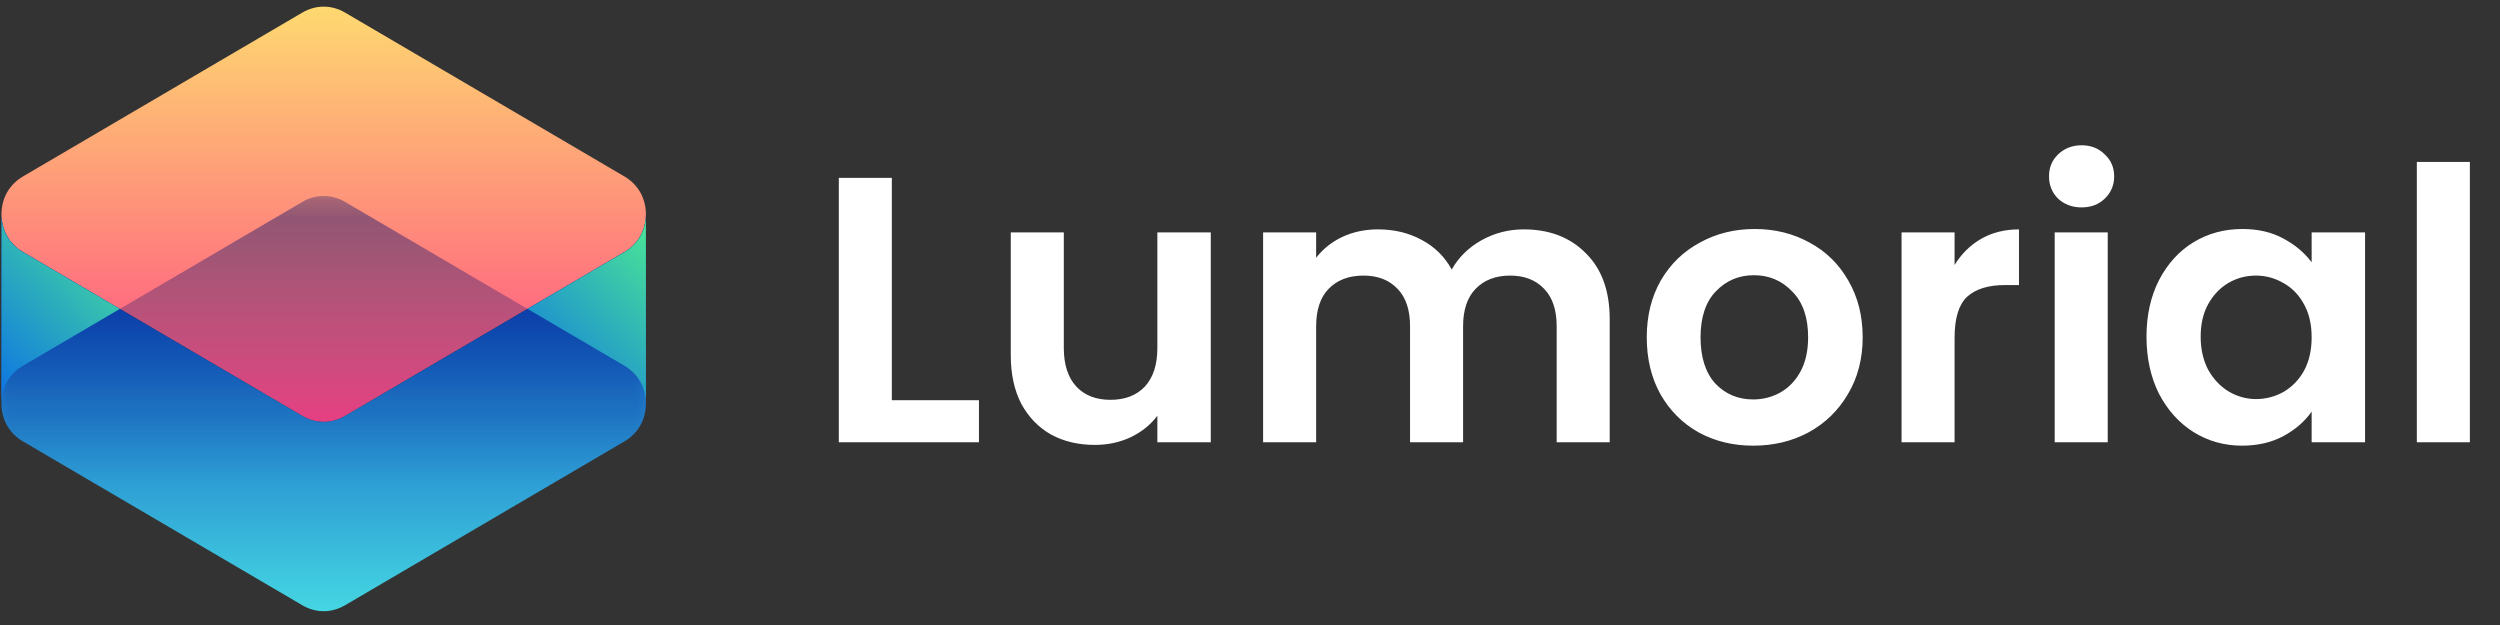
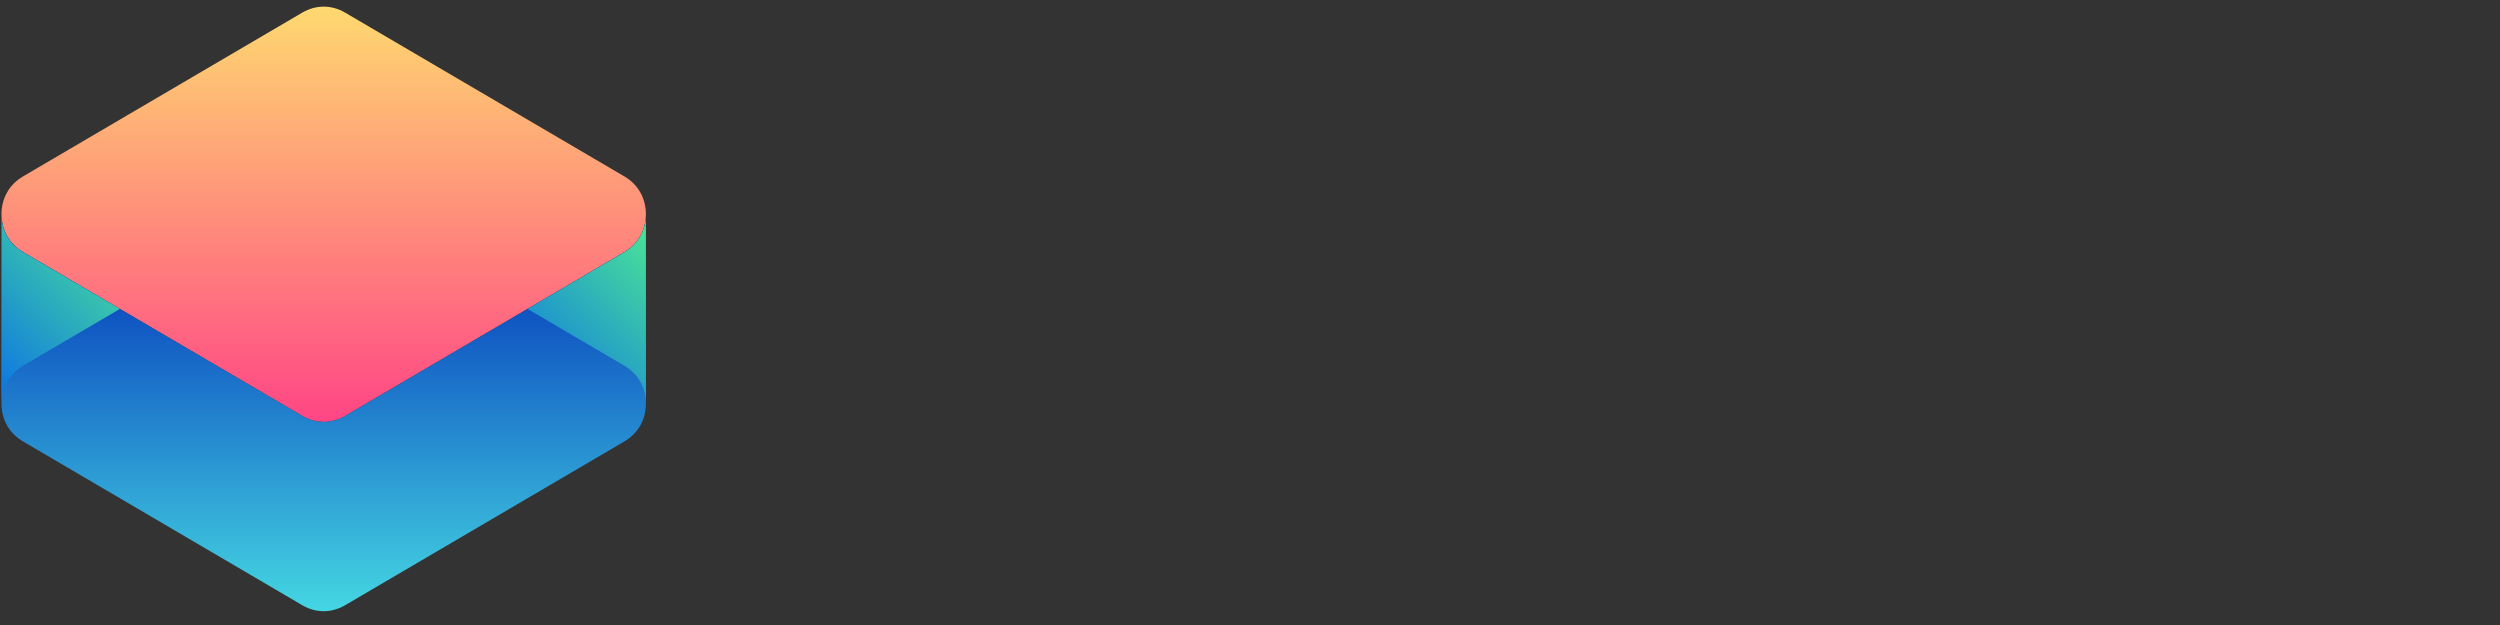
<svg xmlns="http://www.w3.org/2000/svg" width="132" height="33" viewBox="0 0 132 33" fill="none">
  <rect x="0" y="0" width="132" height="33" fill="#333333" stroke="none" />
  <g clip-path="url(#clip0_2407_504)">
    <path fill-rule="evenodd" clip-rule="evenodd" d="M34.103 11.313C34.103 12.159 33.691 12.886 32.97 13.309L18.225 21.958C17.504 22.381 16.678 22.381 15.957 21.958L1.212 13.309C0.491 12.886 0.078 12.159 0.078 11.313C0.078 10.466 0.491 9.741 1.212 9.317L15.957 0.668C16.678 0.245 17.504 0.245 18.225 0.668L32.97 9.317C33.691 9.741 34.103 10.466 34.103 11.313Z" fill="url(#paint0_linear_2407_504)" />
    <path fill-rule="evenodd" clip-rule="evenodd" d="M34.103 11.313C34.103 12.159 33.691 12.886 32.97 13.309L18.225 21.958C17.504 22.381 16.678 22.381 15.957 21.958L1.212 13.309C0.491 12.886 0.078 12.159 0.078 11.313V21.309C0.078 22.156 0.491 22.882 1.212 23.305L15.957 31.954C16.678 32.377 17.504 32.377 18.225 31.954L32.97 23.305C33.691 22.882 34.103 22.155 34.103 21.309V11.313Z" fill="url(#paint1_linear_2407_504)" />
    <path fill-rule="evenodd" clip-rule="evenodd" d="M32.97 13.309L27.852 16.311L32.97 19.313C33.691 19.736 34.104 20.463 34.104 21.309V11.313C34.104 12.159 33.691 12.886 32.97 13.309Z" fill="url(#paint2_linear_2407_504)" />
    <path fill-rule="evenodd" clip-rule="evenodd" d="M1.212 13.309L6.33 16.311L1.212 19.313C0.491 19.736 0.078 20.463 0.078 21.309V11.313C0.078 12.159 0.491 12.886 1.212 13.309Z" fill="url(#paint3_linear_2407_504)" />
    <mask id="mask0_2407_504" style="mask-type:luminance" maskUnits="userSpaceOnUse" x="0" y="10" width="35" height="23">
-       <path d="M34.182 10.267H0V32.351H34.182V10.267Z" fill="url(#paint4_linear_2407_504)" />
-     </mask>
+       </mask>
    <g mask="url(#mask0_2407_504)">
-       <path fill-rule="evenodd" clip-rule="evenodd" d="M34.103 21.309C34.103 22.155 33.691 22.881 32.97 23.305L18.225 31.954C17.504 32.377 16.678 32.377 15.957 31.954L1.212 23.305C0.491 22.881 0.078 22.155 0.078 21.309C0.078 20.462 0.491 19.736 1.212 19.313L15.957 10.664C16.678 10.241 17.504 10.241 18.225 10.664L32.97 19.313C33.691 19.736 34.103 20.462 34.103 21.309Z" fill="#020C6A" />
-     </g>
+       </g>
  </g>
-   <path d="M47.089 21.131H51.689V23.351H44.289V9.391H47.089V21.131ZM63.929 12.271V23.351H61.109V21.951C60.749 22.431 60.276 22.811 59.689 23.091C59.115 23.357 58.489 23.491 57.809 23.491C56.942 23.491 56.175 23.311 55.509 22.951C54.842 22.577 54.316 22.037 53.929 21.331C53.556 20.611 53.369 19.757 53.369 18.771V12.271H56.169V18.371C56.169 19.251 56.389 19.931 56.829 20.411C57.269 20.877 57.869 21.111 58.629 21.111C59.402 21.111 60.009 20.877 60.449 20.411C60.889 19.931 61.109 19.251 61.109 18.371V12.271H63.929ZM80.451 12.111C81.811 12.111 82.905 12.531 83.731 13.371C84.572 14.197 84.992 15.357 84.992 16.851V23.351H82.192V17.231C82.192 16.364 81.972 15.704 81.531 15.251C81.091 14.784 80.492 14.551 79.731 14.551C78.972 14.551 78.365 14.784 77.912 15.251C77.472 15.704 77.251 16.364 77.251 17.231V23.351H74.451V17.231C74.451 16.364 74.231 15.704 73.791 15.251C73.352 14.784 72.751 14.551 71.992 14.551C71.218 14.551 70.605 14.784 70.151 15.251C69.712 15.704 69.492 16.364 69.492 17.231V23.351H66.692V12.271H69.492V13.611C69.852 13.144 70.311 12.777 70.871 12.511C71.445 12.244 72.072 12.111 72.751 12.111C73.618 12.111 74.391 12.297 75.072 12.671C75.751 13.031 76.278 13.551 76.651 14.231C77.011 13.591 77.531 13.077 78.212 12.691C78.905 12.304 79.651 12.111 80.451 12.111ZM92.569 23.531C91.502 23.531 90.542 23.297 89.689 22.831C88.835 22.351 88.162 21.677 87.669 20.811C87.189 19.944 86.949 18.944 86.949 17.811C86.949 16.677 87.195 15.677 87.689 14.811C88.195 13.944 88.882 13.277 89.749 12.811C90.615 12.331 91.582 12.091 92.649 12.091C93.715 12.091 94.682 12.331 95.549 12.811C96.415 13.277 97.095 13.944 97.589 14.811C98.095 15.677 98.349 16.677 98.349 17.811C98.349 18.944 98.089 19.944 97.569 20.811C97.062 21.677 96.369 22.351 95.489 22.831C94.622 23.297 93.649 23.531 92.569 23.531ZM92.569 21.091C93.075 21.091 93.549 20.971 93.989 20.731C94.442 20.477 94.802 20.104 95.069 19.611C95.335 19.117 95.469 18.517 95.469 17.811C95.469 16.757 95.189 15.951 94.629 15.391C94.082 14.817 93.409 14.531 92.609 14.531C91.809 14.531 91.135 14.817 90.589 15.391C90.055 15.951 89.789 16.757 89.789 17.811C89.789 18.864 90.049 19.677 90.569 20.251C91.102 20.811 91.769 21.091 92.569 21.091ZM103.202 13.991C103.562 13.404 104.029 12.944 104.602 12.611C105.189 12.277 105.856 12.111 106.602 12.111V15.051H105.862C104.982 15.051 104.316 15.257 103.862 15.671C103.422 16.084 103.202 16.804 103.202 17.831V23.351H100.402V12.271H103.202V13.991ZM109.908 10.951C109.415 10.951 109.002 10.797 108.668 10.491C108.348 10.171 108.188 9.777 108.188 9.311C108.188 8.844 108.348 8.457 108.668 8.151C109.002 7.831 109.415 7.671 109.908 7.671C110.402 7.671 110.808 7.831 111.128 8.151C111.462 8.457 111.628 8.844 111.628 9.311C111.628 9.777 111.462 10.171 111.128 10.491C110.808 10.797 110.402 10.951 109.908 10.951ZM111.288 12.271V23.351H108.488V12.271H111.288ZM113.335 17.771C113.335 16.651 113.555 15.657 113.995 14.791C114.448 13.924 115.055 13.257 115.815 12.791C116.588 12.324 117.448 12.091 118.395 12.091C119.221 12.091 119.941 12.257 120.555 12.591C121.181 12.924 121.681 13.344 122.055 13.851V12.271H124.875V23.351H122.055V21.731C121.695 22.251 121.195 22.684 120.555 23.031C119.928 23.364 119.201 23.531 118.375 23.531C117.441 23.531 116.588 23.291 115.815 22.811C115.055 22.331 114.448 21.657 113.995 20.791C113.555 19.911 113.335 18.904 113.335 17.771ZM122.055 17.811C122.055 17.131 121.921 16.551 121.655 16.071C121.388 15.577 121.028 15.204 120.575 14.951C120.121 14.684 119.635 14.551 119.115 14.551C118.595 14.551 118.115 14.677 117.675 14.931C117.235 15.184 116.875 15.557 116.595 16.051C116.328 16.531 116.195 17.104 116.195 17.771C116.195 18.437 116.328 19.024 116.595 19.531C116.875 20.024 117.235 20.404 117.675 20.671C118.128 20.937 118.608 21.071 119.115 21.071C119.635 21.071 120.121 20.944 120.575 20.691C121.028 20.424 121.388 20.051 121.655 19.571C121.921 19.077 122.055 18.491 122.055 17.811ZM130.409 8.551V23.351H127.609V8.551H130.409Z" fill="white" />
  <defs>
    <linearGradient id="paint0_linear_2407_504" x1="17.224" y1="24.467" x2="17.224" y2="-1.925" gradientUnits="userSpaceOnUse">
      <stop stop-color="#FF3787" />
      <stop offset="1" stop-color="#FEE86E" />
    </linearGradient>
    <linearGradient id="paint1_linear_2407_504" x1="17.121" y1="12.237" x2="17.121" y2="35.993" gradientUnits="userSpaceOnUse">
      <stop stop-color="#0131B9" />
      <stop offset="1" stop-color="#51F5EA" />
    </linearGradient>
    <linearGradient id="paint2_linear_2407_504" x1="26.31" y1="21.859" x2="35.802" y2="12.517" gradientUnits="userSpaceOnUse">
      <stop stop-color="#0463EF" />
      <stop offset="1" stop-color="#4EEC91" />
    </linearGradient>
    <linearGradient id="paint3_linear_2407_504" x1="-1.463" y1="21.859" x2="8.028" y2="12.517" gradientUnits="userSpaceOnUse">
      <stop stop-color="#0463EF" />
      <stop offset="1" stop-color="#4EEC91" />
    </linearGradient>
    <linearGradient id="paint4_linear_2407_504" x1="17.527" y1="-6.724" x2="17.527" y2="25.511" gradientUnits="userSpaceOnUse">
      <stop stop-color="white" />
      <stop offset="1" stop-color="white" stop-opacity="0" />
    </linearGradient>
    <clipPath id="clip0_2407_504">
      <rect width="34.182" height="32" fill="white" transform="translate(0 0.351)" />
    </clipPath>
  </defs>
</svg>